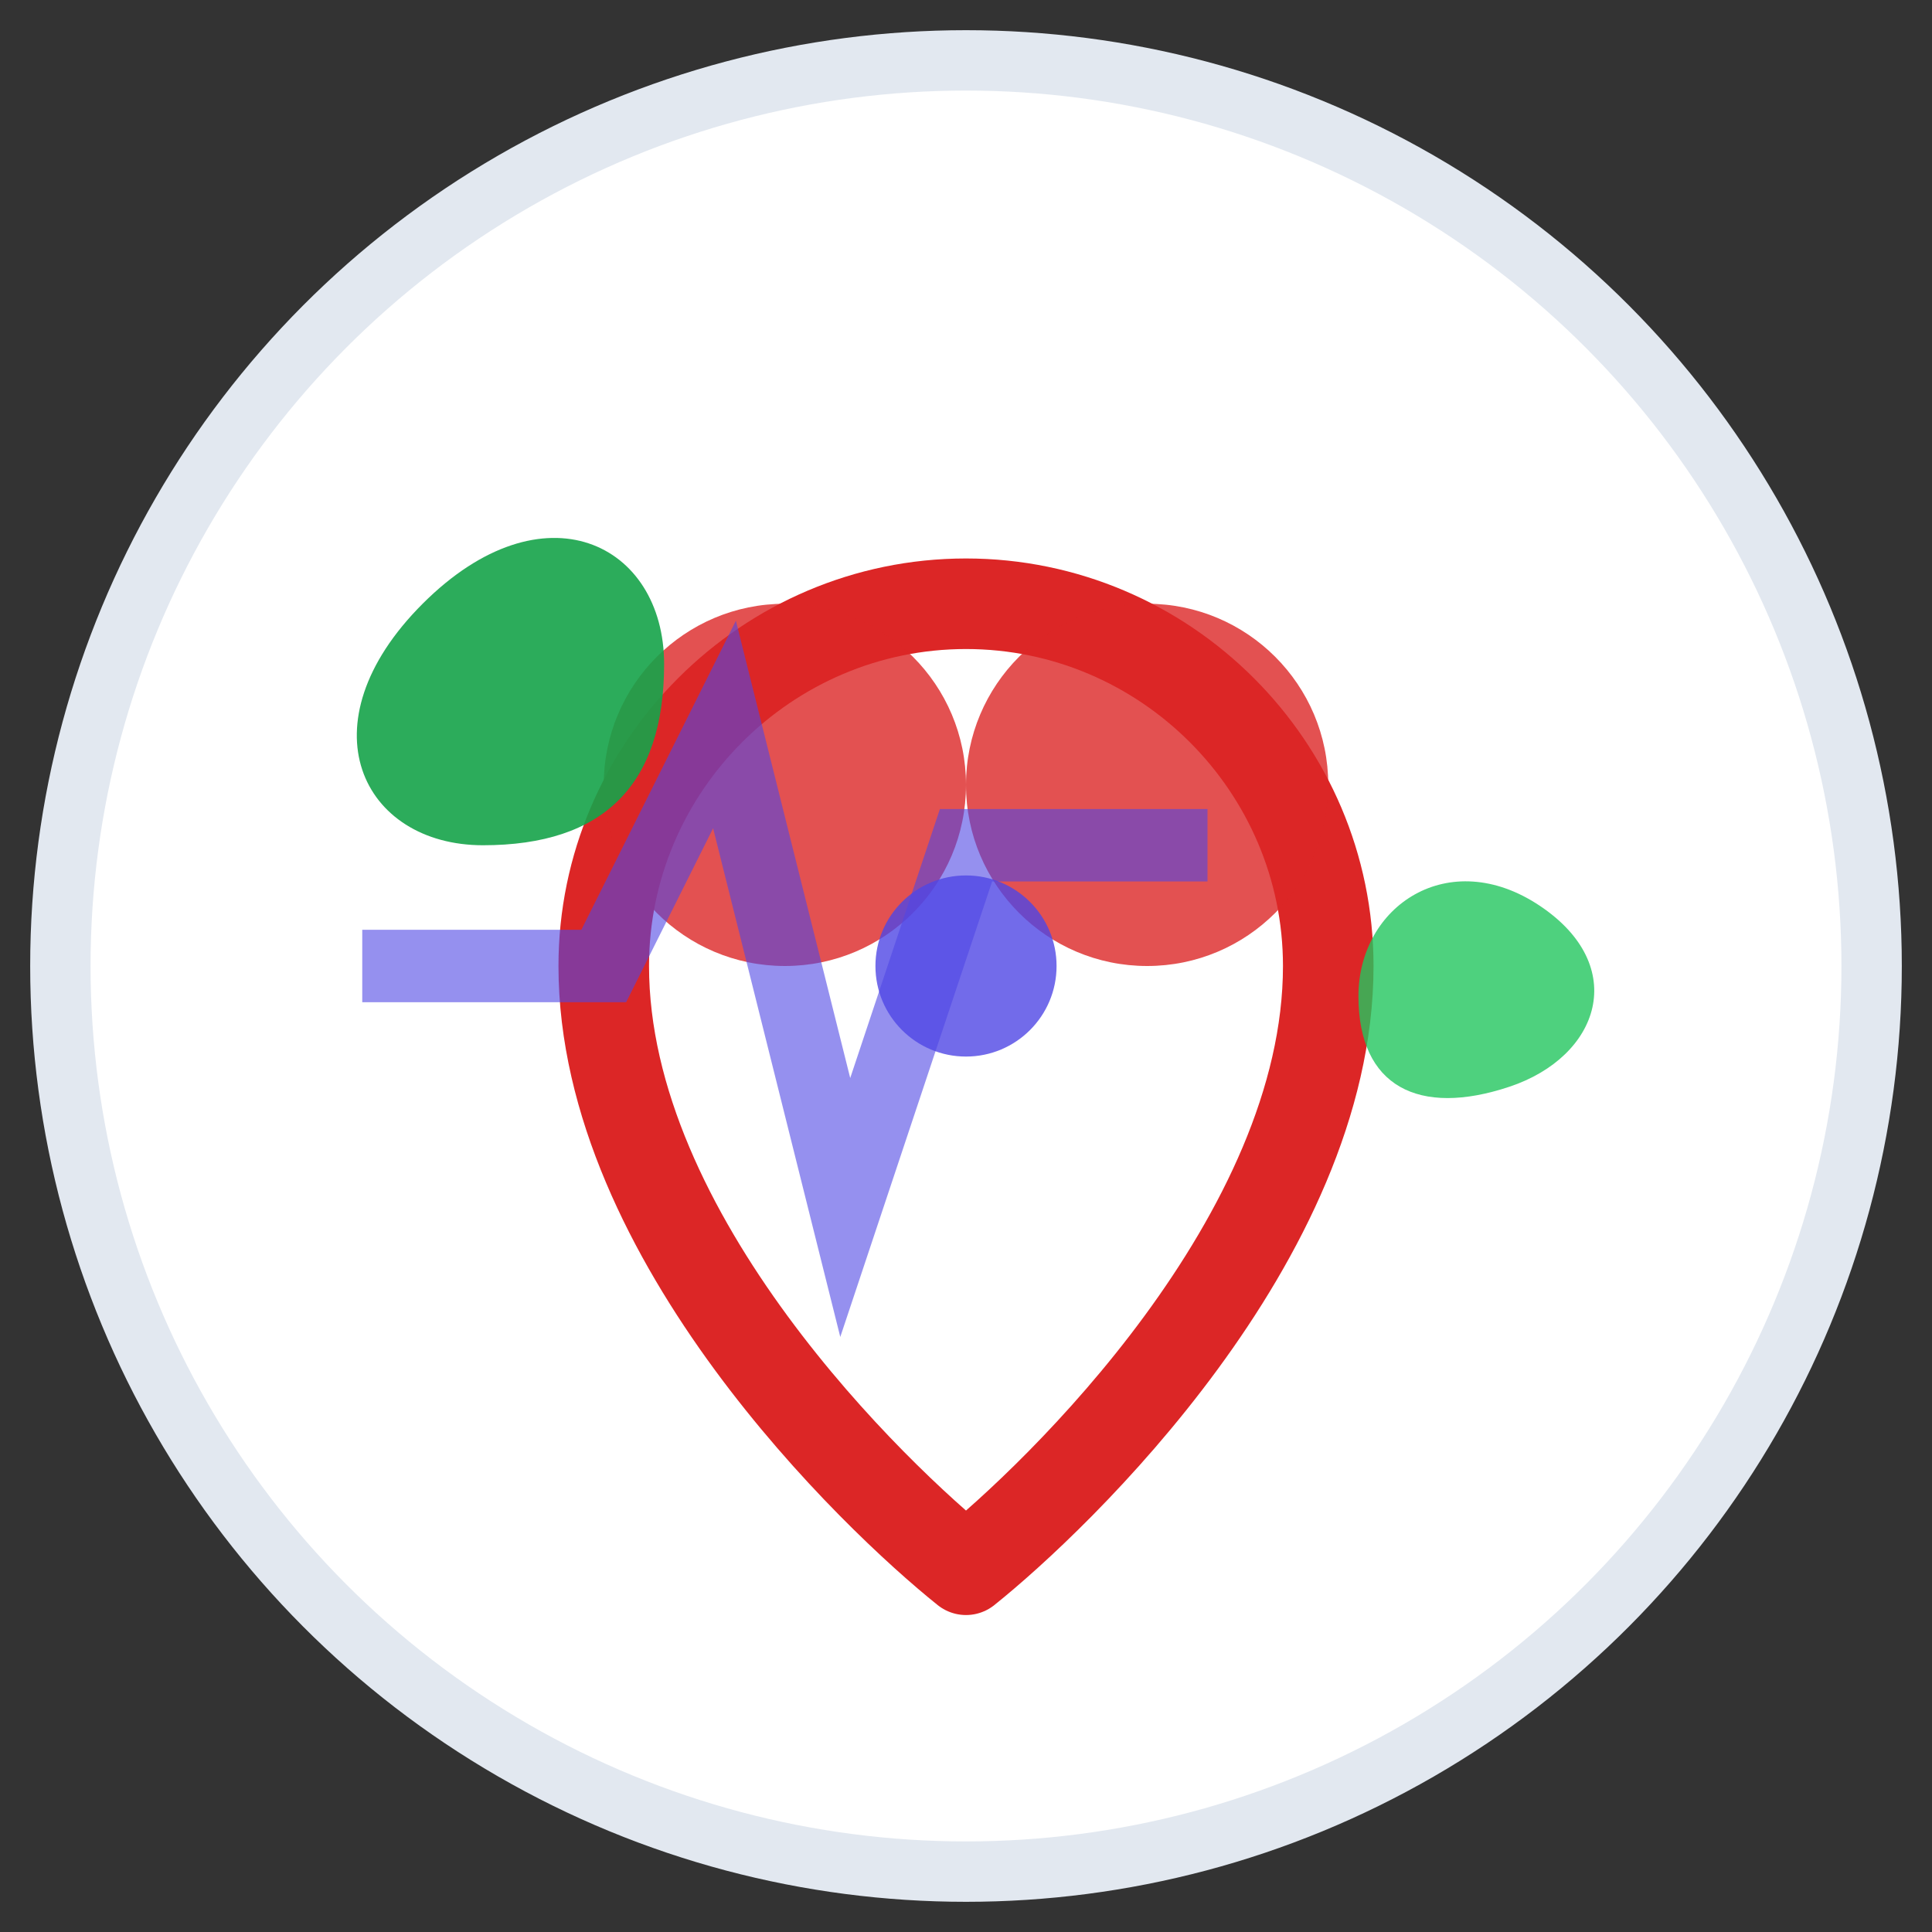
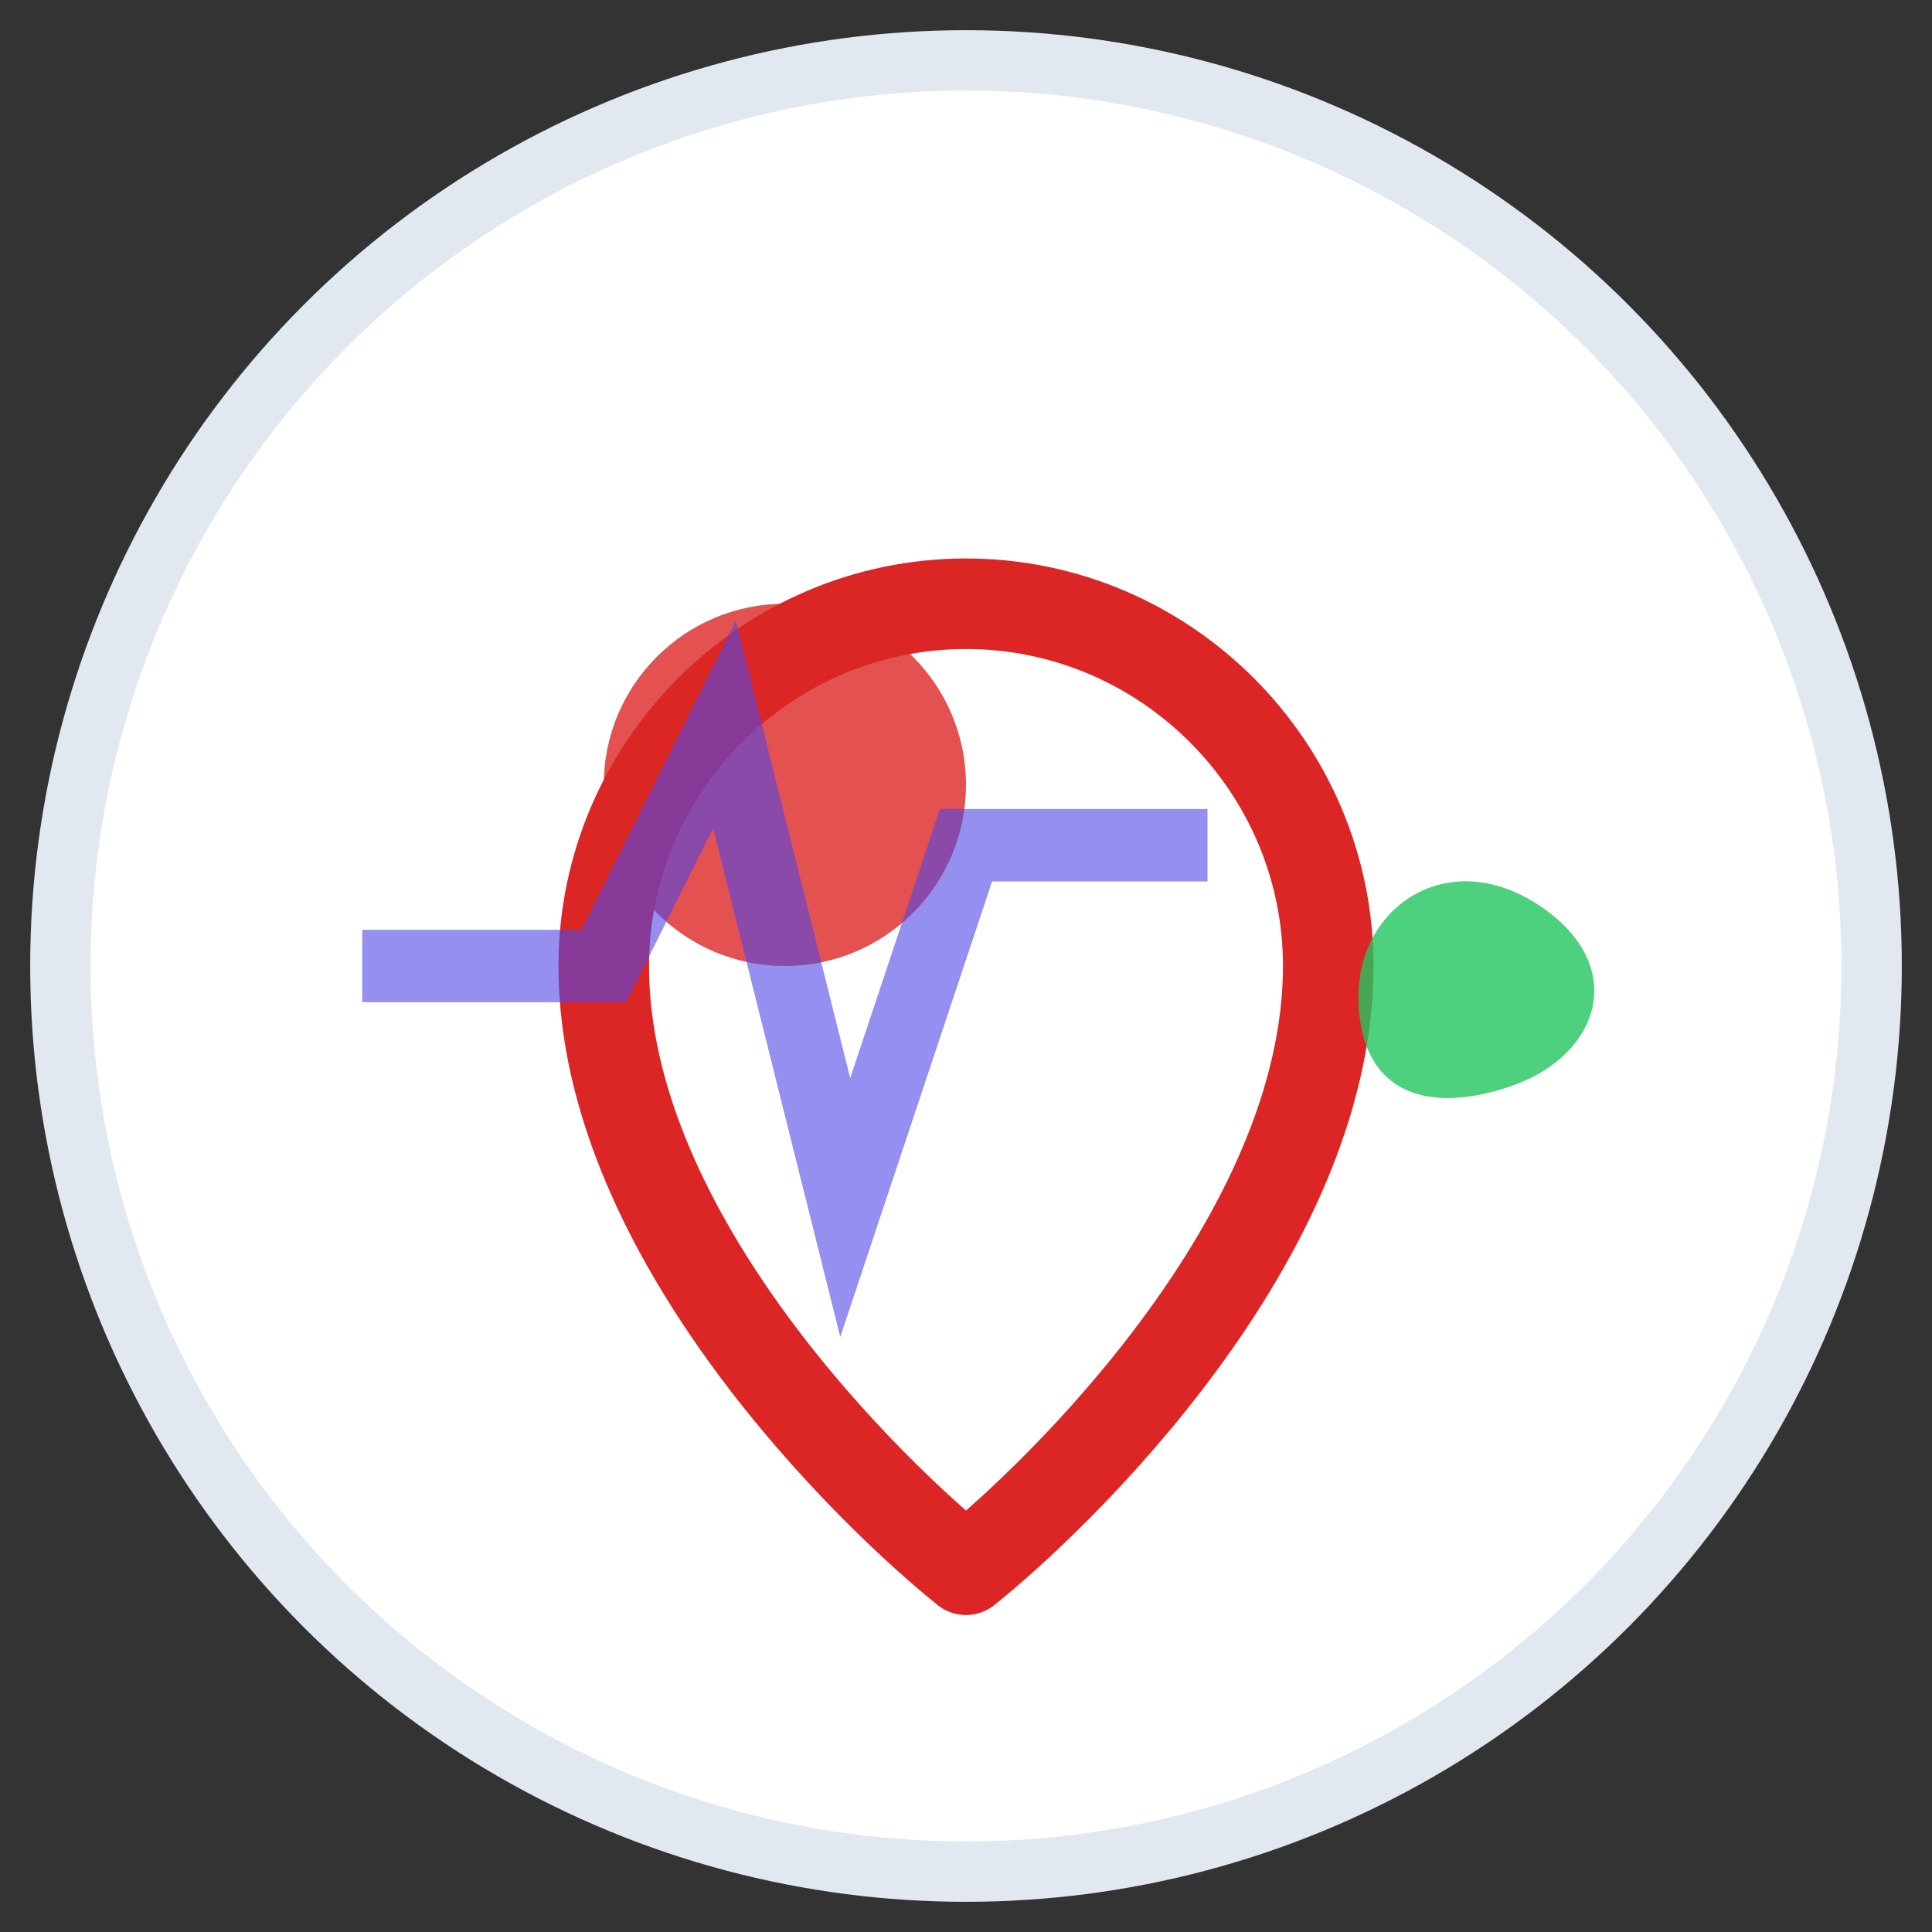
<svg xmlns="http://www.w3.org/2000/svg" viewBox="0 0 32 32" width="32" height="32">
  <rect x="0" y="0" width="32" height="32" fill="#333333" stroke="none" />
  <circle cx="16" cy="16" r="15" fill="#ffffff" stroke="#e2e8f0" stroke-width="1" />
  <path d="M16 26c-1.5-1.2-6-5.5-6-10 0-3.3 2.7-6 6-6s6 2.7 6 6c0 4.5-4.5 8.8-6 10z" fill="none" stroke="#dc2626" stroke-width="1.5" stroke-linejoin="round" />
  <circle cx="13" cy="13" r="3" fill="#dc2626" opacity="0.8" />
-   <circle cx="19" cy="13" r="3" fill="#dc2626" opacity="0.8" />
-   <path d="M8 14c-2 0-3-2-1-4s4-1 4 1-1 3-3 3z" fill="#16a34a" opacity="0.9" />
  <path d="M25 18c1.5-0.5 2-2 0.5-3s-3 0-3 1.5 1 2 2.5 1.5z" fill="#22c55e" opacity="0.8" />
  <path d="M6 16h4l2-4 2 8 2-6h4" fill="none" stroke="#4f46e5" stroke-width="1.2" opacity="0.6" />
-   <circle cx="16" cy="16" r="1.5" fill="#4f46e5" opacity="0.8" />
</svg>